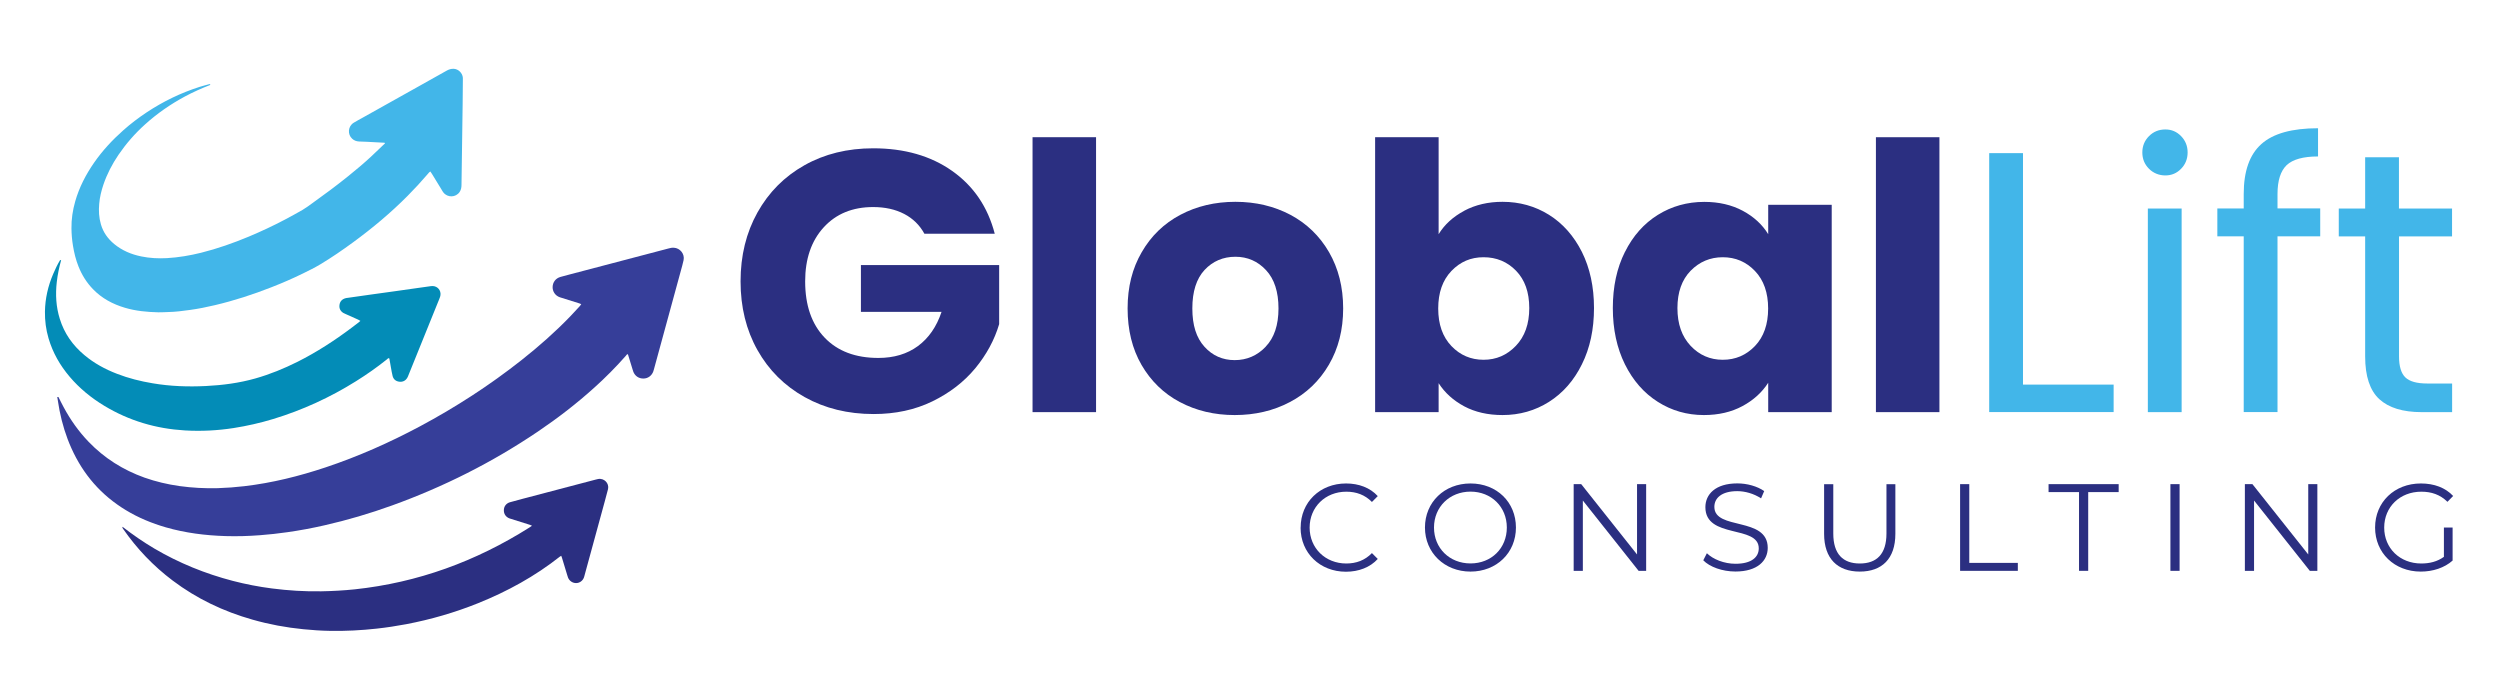
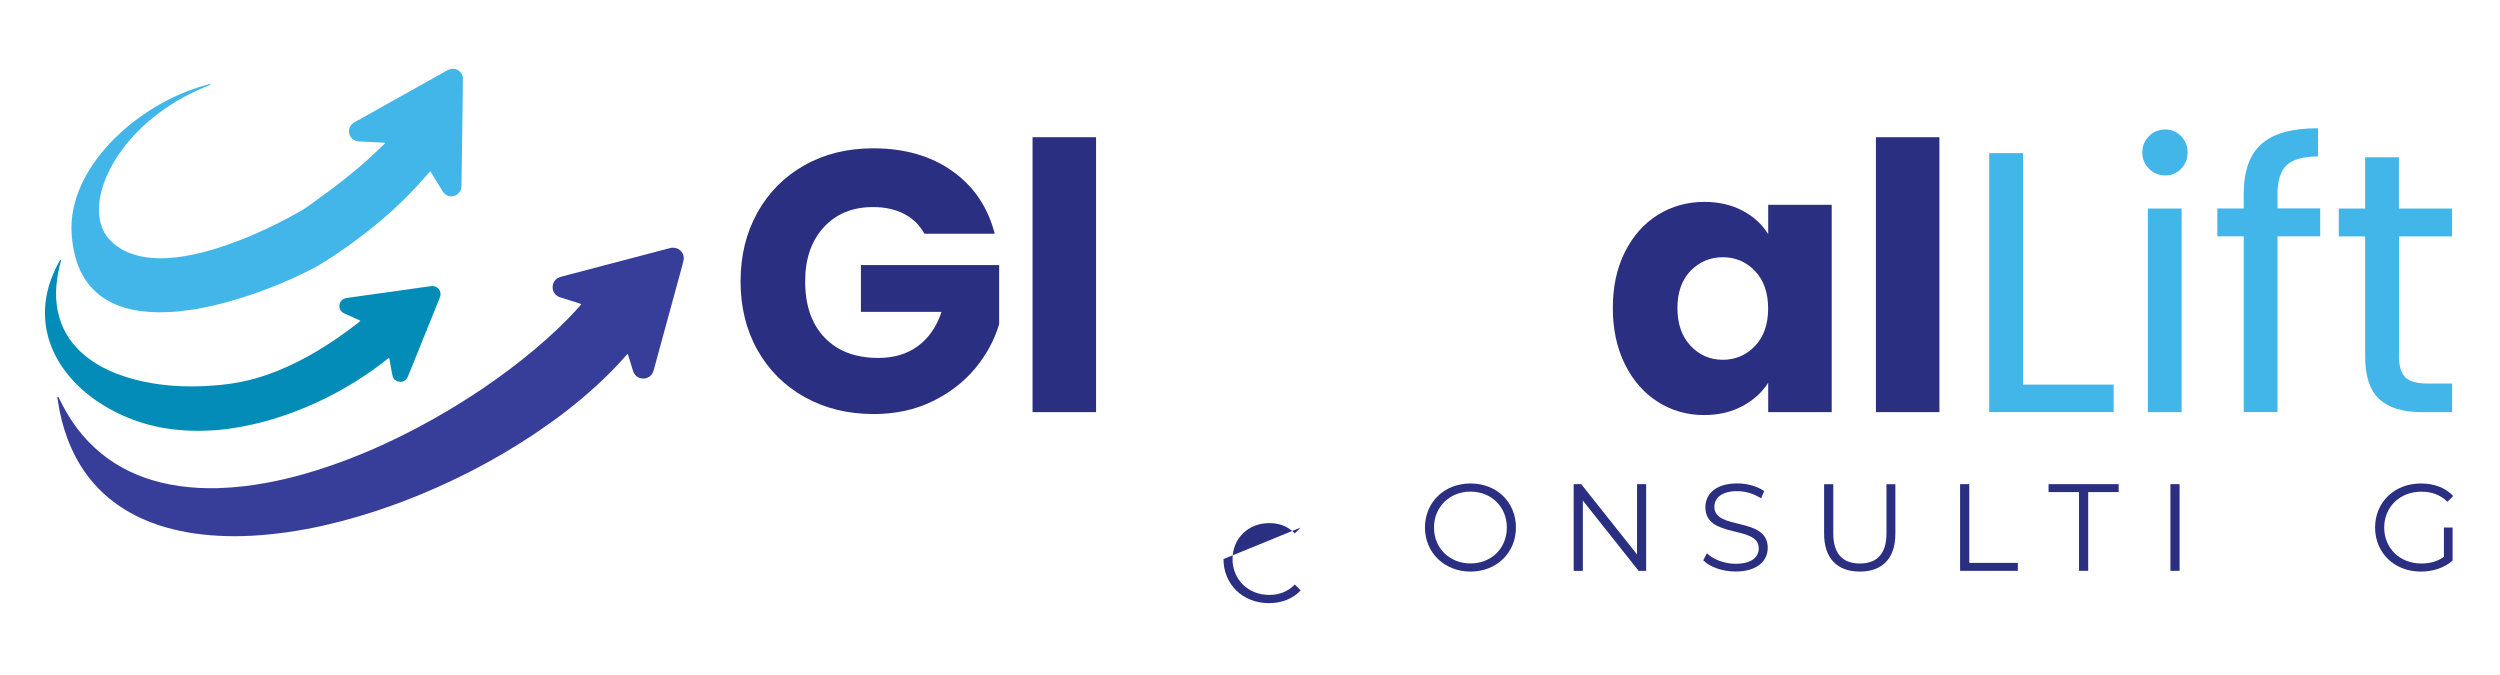
<svg xmlns="http://www.w3.org/2000/svg" id="Layer_1" data-name="Layer 1" viewBox="0 0 367.66 99.33">
  <defs>
    <style>
      .cls-1 {
        fill: #2b2f81;
      }

      .cls-1, .cls-2, .cls-3, .cls-4 {
        stroke-width: 0px;
      }

      .cls-2 {
        fill: #038cb7;
      }

      .cls-3 {
        fill: #363e99;
      }

      .cls-4 {
        fill: #42b6e9;
      }
    </style>
  </defs>
  <g>
    <path class="cls-3" d="M8.58,58.36c.26.51.51,1.03.79,1.54.99,1.84,2.19,3.54,3.64,5.05,2.32,2.42,5.08,4.16,8.24,5.29,1.67.59,3.38.99,5.13,1.24,1.88.26,3.77.36,5.66.31,1.3-.04,2.6-.14,3.89-.29,4.09-.48,8.06-1.47,11.96-2.77,4.79-1.6,9.39-3.64,13.85-6.02,5.26-2.81,10.25-6.04,14.94-9.74,2.52-1.99,4.93-4.11,7.16-6.42.47-.49.93-.99,1.39-1.49.09-.09.16-.2.25-.31-.11-.09-.22-.11-.33-.15-.84-.27-1.68-.53-2.52-.79-.1-.03-.19-.06-.29-.09-.73-.25-1.09-.91-1.07-1.52.02-.67.42-1.26,1.14-1.47.44-.13.89-.24,1.34-.36,4.84-1.27,9.69-2.55,14.53-3.82.27-.07.53-.14.81-.12.93.05,1.63.92,1.44,1.83-.11.52-.26,1.04-.4,1.55-1.32,4.83-2.64,9.66-3.96,14.5-.03.11-.06.22-.1.33-.23.6-.76,1.03-1.46,1.03-.71,0-1.22-.4-1.46-.97-.04-.11-.07-.22-.11-.33-.23-.76-.46-1.52-.7-2.28-.17,0-.22.14-.3.23-1.44,1.64-2.98,3.19-4.6,4.65-2.62,2.37-5.41,4.52-8.34,6.5-6.69,4.52-13.84,8.12-21.43,10.86-3.26,1.18-6.58,2.16-9.97,2.93-1.8.41-3.62.75-5.45,1.01-1.33.19-2.66.34-4,.44-1.69.13-3.38.18-5.07.13-2.98-.09-5.93-.46-8.81-1.29-2.06-.6-4.03-1.41-5.87-2.53-3.62-2.19-6.27-5.24-8-9.1-.8-1.77-1.36-3.62-1.74-5.52-.13-.67-.22-1.34-.34-2.01h.17Z" />
    <path class="cls-4" d="M56.53,20.99c-.88-.05-1.76-.1-2.64-.14-.36-.02-.72-.02-1.08-.04-.39-.02-.73-.14-1.02-.41-.71-.64-.62-1.83.23-2.35.46-.28.93-.53,1.4-.79,2.61-1.46,5.22-2.92,7.83-4.38,1.49-.83,2.98-1.66,4.46-2.5.32-.18.66-.28,1.03-.26.67.03,1.28.63,1.33,1.32.01.13,0,.26,0,.39,0,1.14-.02,2.28-.03,3.42-.03,2.12-.06,4.25-.09,6.37-.03,1.86-.06,3.73-.08,5.59,0,.37-.07.72-.28,1.03-.57.82-1.76.85-2.38.07-.11-.13-.19-.29-.28-.44-.47-.76-.93-1.53-1.4-2.29-.07-.12-.16-.24-.24-.36-.18.11-.28.25-.39.38-.94,1.1-1.92,2.16-2.94,3.19-2.48,2.5-5.17,4.75-8.01,6.83-1.57,1.15-3.18,2.26-4.85,3.26-.83.5-1.7.92-2.57,1.35-1.51.74-3.04,1.4-4.6,2.01-2.72,1.07-5.49,1.97-8.33,2.64-1.21.29-2.43.53-3.65.7-1.07.15-2.15.29-3.23.31-.48,0-.95.06-1.43.04-1.66-.04-3.31-.19-4.92-.67-1.79-.53-3.39-1.38-4.7-2.74-.94-.97-1.63-2.09-2.13-3.34-.39-.98-.64-2.01-.81-3.05-.14-.84-.21-1.69-.22-2.54-.02-1.35.18-2.67.55-3.97.59-2.07,1.56-3.94,2.78-5.7,1.23-1.77,2.68-3.33,4.28-4.75,1.09-.97,2.25-1.85,3.47-2.66,2.41-1.59,4.99-2.85,7.75-3.73.49-.16,1-.28,1.5-.42.04.04.07.08.11.12-1.28.5-2.53,1.05-3.74,1.7-2.12,1.14-4.09,2.5-5.88,4.12-1.48,1.33-2.78,2.82-3.9,4.46-.93,1.37-1.69,2.83-2.22,4.39-.31.92-.54,1.86-.62,2.83-.09,1.01-.04,2.02.25,3.01.34,1.18,1.02,2.12,1.96,2.9,1.17.96,2.51,1.52,3.98,1.82,1.25.26,2.52.32,3.79.25,1.69-.1,3.35-.38,5-.79,2.4-.6,4.73-1.42,7.01-2.37,1.81-.76,3.59-1.59,5.33-2.51.87-.46,1.73-.93,2.58-1.42.52-.31,1.01-.67,1.5-1.03,1.77-1.26,3.5-2.55,5.19-3.91,1.15-.93,2.28-1.87,3.36-2.87.7-.65,1.38-1.32,2.07-1.97.03-.06,0-.09-.06-.09Z" />
-     <path class="cls-1" d="M18.03,77.48c1.48,1.15,3.03,2.22,4.65,3.18,3.63,2.14,7.5,3.71,11.57,4.77,1.89.49,3.8.86,5.74,1.11,2.41.31,4.83.46,7.26.42,1.65-.03,3.29-.12,4.93-.29,9.27-.99,17.79-4.11,25.66-9.08.12-.08.24-.16.4-.27-.12-.05-.2-.1-.29-.13-.91-.29-1.82-.57-2.73-.86-.1-.03-.19-.06-.29-.09-.53-.2-.84-.65-.83-1.2,0-.55.33-1,.87-1.17.61-.18,1.22-.34,1.84-.5,3.6-.95,7.2-1.89,10.8-2.84.11-.03.22-.06.34-.08.89-.18,1.67.63,1.47,1.48-.15.62-.32,1.23-.49,1.84-.97,3.55-1.94,7.1-2.91,10.65-.05.17-.08.34-.14.5-.18.5-.64.83-1.16.83-.51,0-.98-.31-1.18-.8-.05-.12-.08-.25-.12-.37-.26-.86-.52-1.71-.78-2.57-.02-.08-.06-.16-.1-.27-.08.05-.14.07-.19.11-3.67,2.9-7.72,5.12-12.04,6.86-3.43,1.38-6.96,2.4-10.58,3.09-1.43.27-2.88.49-4.33.65-2.27.25-4.55.37-6.84.33-1.32-.02-2.63-.11-3.94-.24-2.54-.25-5.03-.71-7.48-1.41-4.27-1.21-8.21-3.08-11.76-5.76-2.84-2.14-5.26-4.68-7.29-7.61-.03-.05-.06-.1-.09-.15.01-.05.02-.11.03-.16Z" />
    <path class="cls-2" d="M8.99,38.26c-.29,1.06-.52,2.13-.64,3.22-.21,1.83-.11,3.64.44,5.4.66,2.15,1.9,3.9,3.62,5.34,1.43,1.2,3.05,2.08,4.79,2.75,1.7.66,3.46,1.1,5.26,1.4,2.59.44,5.2.53,7.82.4,2.46-.12,4.89-.44,7.26-1.11,2.16-.61,4.23-1.46,6.23-2.46,2.82-1.42,5.46-3.13,7.98-5.03.34-.25.67-.51,1-.76.08-.06.15-.13.25-.22-.12-.07-.22-.13-.32-.18-.63-.29-1.26-.57-1.9-.85-.11-.05-.21-.09-.31-.15-.43-.28-.62-.69-.54-1.19.07-.49.37-.81.84-.95.12-.04.25-.06.38-.07,1.17-.17,2.34-.33,3.52-.5,1.13-.16,2.26-.31,3.39-.47,1.13-.16,2.26-.32,3.39-.48.64-.09,1.29-.19,1.93-.27.17-.02.35-.02.51.02.69.17,1.06.87.83,1.56-.09.27-.21.54-.32.81-1.44,3.56-2.88,7.12-4.32,10.68-.05.13-.1.27-.18.4-.25.44-.69.66-1.21.58-.49-.07-.83-.36-.95-.83-.11-.43-.18-.88-.26-1.32-.07-.38-.13-.77-.2-1.15,0-.05-.04-.11-.06-.16-.16,0-.24.11-.33.19-1.45,1.16-2.96,2.22-4.53,3.2-3.82,2.39-7.87,4.25-12.18,5.56-1.91.58-3.85,1.02-5.82,1.33-2.38.37-4.77.49-7.17.35-4.24-.25-8.21-1.42-11.85-3.62-1.92-1.16-3.64-2.56-5.09-4.27-1.42-1.67-2.49-3.54-3.11-5.65-.38-1.29-.55-2.6-.53-3.94.03-1.93.46-3.78,1.22-5.55.29-.69.62-1.37,1-2.01.05,0,.11,0,.16,0Z" />
  </g>
  <g>
    <g>
-       <path class="cls-1" d="M191.28,77.58c0-3.73,2.84-6.48,6.68-6.48,1.86,0,3.53.62,4.66,1.86l-.86.86c-1.04-1.06-2.31-1.51-3.77-1.51-3.08,0-5.39,2.26-5.39,5.28s2.31,5.28,5.39,5.28c1.46,0,2.73-.46,3.77-1.53l.86.86c-1.13,1.24-2.8,1.88-4.68,1.88-3.82,0-6.67-2.75-6.67-6.48Z" />
+       <path class="cls-1" d="M191.28,77.58l-.86.86c-1.04-1.06-2.31-1.51-3.77-1.51-3.08,0-5.39,2.26-5.39,5.28s2.31,5.28,5.39,5.28c1.46,0,2.73-.46,3.77-1.53l.86.86c-1.13,1.24-2.8,1.88-4.68,1.88-3.82,0-6.67-2.75-6.67-6.48Z" />
      <path class="cls-1" d="M209.56,77.58c0-3.72,2.84-6.48,6.7-6.48s6.68,2.75,6.68,6.48-2.86,6.48-6.68,6.48-6.7-2.77-6.7-6.48ZM221.6,77.58c0-3.04-2.28-5.28-5.34-5.28s-5.37,2.24-5.37,5.28,2.29,5.28,5.37,5.28,5.34-2.24,5.34-5.28Z" />
      <path class="cls-1" d="M242.09,71.2v12.75h-1.11l-8.2-10.34v10.34h-1.35v-12.75h1.11l8.21,10.34v-10.34h1.33Z" />
      <path class="cls-1" d="M250.49,82.4l.53-1.04c.91.89,2.53,1.55,4.21,1.55,2.39,0,3.42-1,3.42-2.26,0-3.5-7.85-1.35-7.85-6.06,0-1.88,1.46-3.5,4.7-3.5,1.44,0,2.93.42,3.95,1.13l-.46,1.07c-1.09-.71-2.37-1.06-3.5-1.06-2.33,0-3.37,1.04-3.37,2.31,0,3.5,7.85,1.38,7.85,6.03,0,1.88-1.49,3.48-4.75,3.48-1.91,0-3.79-.67-4.74-1.66Z" />
      <path class="cls-1" d="M268.26,78.51v-7.3h1.35v7.25c0,3.02,1.42,4.41,3.9,4.41s3.92-1.38,3.92-4.41v-7.25h1.31v7.3c0,3.66-1.97,5.55-5.23,5.55s-5.25-1.89-5.25-5.55Z" />
      <path class="cls-1" d="M288.26,71.2h1.35v11.58h7.14v1.17h-8.49v-12.75Z" />
      <path class="cls-1" d="M305.75,72.37h-4.48v-1.17h10.31v1.17h-4.48v11.58h-1.35v-11.58Z" />
      <path class="cls-1" d="M319.19,71.2h1.35v12.75h-1.35v-12.75Z" />
-       <path class="cls-1" d="M340.8,71.2v12.75h-1.11l-8.2-10.34v10.34h-1.35v-12.75h1.11l8.21,10.34v-10.34h1.33Z" />
      <path class="cls-1" d="M359.4,77.58h1.29v4.86c-1.2,1.07-2.91,1.62-4.68,1.62-3.88,0-6.72-2.75-6.72-6.48s2.84-6.48,6.74-6.48c1.93,0,3.61.62,4.74,1.84l-.84.86c-1.07-1.06-2.35-1.49-3.84-1.49-3.15,0-5.46,2.24-5.46,5.28s2.31,5.28,5.45,5.28c1.22,0,2.35-.27,3.33-.98v-4.3Z" />
    </g>
    <g>
      <path class="cls-1" d="M135.95,34.38c-.69-1.27-1.69-2.25-2.98-2.92-1.29-.67-2.81-1.01-4.56-1.01-3.02,0-5.45.99-7.27,2.98-1.82,1.99-2.73,4.64-2.73,7.95,0,3.53.96,6.29,2.87,8.28,1.91,1.99,4.54,2.98,7.9,2.98,2.29,0,4.23-.58,5.82-1.75,1.58-1.17,2.74-2.84,3.47-5.03h-11.86v-6.88h20.33v8.69c-.69,2.33-1.87,4.5-3.52,6.5-1.66,2-3.76,3.62-6.31,4.86-2.55,1.24-5.43,1.86-8.63,1.86-3.79,0-7.17-.83-10.14-2.49-2.97-1.66-5.28-3.96-6.94-6.91-1.66-2.95-2.49-6.32-2.49-10.11s.83-7.17,2.49-10.14c1.66-2.97,3.96-5.28,6.91-6.94,2.95-1.66,6.32-2.49,10.11-2.49,4.59,0,8.46,1.11,11.61,3.33,3.15,2.22,5.24,5.3,6.26,9.23h-10.33Z" />
      <path class="cls-1" d="M161.19,20.18v40.43h-9.34V20.18h9.34Z" />
-       <path class="cls-1" d="M173.51,59.13c-2.39-1.27-4.26-3.1-5.63-5.46-1.37-2.37-2.05-5.14-2.05-8.31s.69-5.89,2.08-8.28c1.38-2.39,3.28-4.22,5.68-5.49,2.4-1.27,5.1-1.91,8.09-1.91s5.68.64,8.09,1.91c2.4,1.28,4.3,3.11,5.68,5.49,1.38,2.39,2.08,5.15,2.08,8.28s-.7,5.89-2.1,8.28c-1.4,2.39-3.31,4.22-5.74,5.49-2.42,1.28-5.13,1.91-8.11,1.91s-5.67-.64-8.06-1.91ZM186.13,50.99c1.26-1.31,1.89-3.19,1.89-5.63s-.61-4.32-1.83-5.63c-1.22-1.31-2.72-1.97-4.51-1.97s-3.33.65-4.53,1.94c-1.2,1.29-1.8,3.18-1.8,5.66s.59,4.32,1.78,5.63c1.18,1.31,2.67,1.97,4.45,1.97s3.31-.66,4.56-1.97Z" />
-       <path class="cls-1" d="M215.34,30.99c1.64-.87,3.51-1.31,5.63-1.31,2.51,0,4.79.64,6.83,1.91,2.04,1.28,3.65,3.1,4.84,5.46,1.18,2.37,1.78,5.12,1.78,8.25s-.59,5.89-1.78,8.28c-1.18,2.39-2.8,4.23-4.84,5.52-2.04,1.29-4.32,1.94-6.83,1.94-2.15,0-4.03-.43-5.63-1.28-1.6-.86-2.86-1.99-3.77-3.41v4.26h-9.34V20.18h9.34v14.26c.87-1.42,2.13-2.57,3.77-3.44ZM222.96,39.82c-1.29-1.33-2.89-1.99-4.78-1.99s-3.43.67-4.73,2.02c-1.29,1.35-1.94,3.19-1.94,5.52s.65,4.17,1.94,5.52c1.29,1.35,2.87,2.02,4.73,2.02s3.44-.68,4.75-2.05c1.31-1.37,1.97-3.21,1.97-5.55s-.65-4.16-1.94-5.49Z" />
      <path class="cls-1" d="M238.97,37.06c1.18-2.37,2.8-4.19,4.84-5.46,2.04-1.27,4.32-1.91,6.83-1.91,2.15,0,4.03.44,5.66,1.31,1.62.87,2.87,2.02,3.74,3.44v-4.32h9.34v30.49h-9.34v-4.32c-.91,1.42-2.18,2.57-3.8,3.44-1.62.87-3.51,1.31-5.66,1.31-2.48,0-4.74-.65-6.77-1.94-2.04-1.29-3.65-3.13-4.84-5.52-1.18-2.39-1.78-5.14-1.78-8.28s.59-5.88,1.78-8.25ZM258.09,39.85c-1.29-1.35-2.87-2.02-4.73-2.02s-3.43.67-4.73,1.99c-1.29,1.33-1.94,3.16-1.94,5.49s.65,4.18,1.94,5.55c1.29,1.37,2.87,2.05,4.73,2.05s3.43-.67,4.73-2.02c1.29-1.35,1.94-3.19,1.94-5.52s-.65-4.17-1.94-5.52Z" />
      <path class="cls-1" d="M285.22,20.18v40.43h-9.34V20.18h9.34Z" />
      <path class="cls-4" d="M297.51,56.56h13.33v4.04h-18.3V22.52h4.97v34.04Z" />
      <path class="cls-4" d="M316.04,24.82c-.66-.66-.98-1.46-.98-2.4s.33-1.75.98-2.4c.66-.66,1.46-.98,2.4-.98s1.68.33,2.32.98c.64.66.96,1.46.96,2.4s-.32,1.75-.96,2.4c-.64.66-1.41.98-2.32.98s-1.75-.33-2.4-.98ZM320.84,30.67v29.94h-4.97v-29.94h4.97Z" />
      <path class="cls-4" d="M341.22,34.76h-6.28v25.84h-4.97v-25.84h-3.88v-4.1h3.88v-2.13c0-3.35.86-5.8,2.6-7.35,1.73-1.55,4.51-2.32,8.33-2.32v4.15c-2.19,0-3.72.43-4.62,1.28-.89.86-1.34,2.27-1.34,4.23v2.13h6.28v4.1Z" />
      <path class="cls-4" d="M352.81,34.76v17.65c0,1.46.31,2.49.93,3.09.62.6,1.69.9,3.22.9h3.66v4.21h-4.48c-2.77,0-4.84-.64-6.23-1.91-1.38-1.27-2.08-3.37-2.08-6.28v-17.65h-3.88v-4.1h3.88v-7.54h4.97v7.54h7.81v4.1h-7.81Z" />
    </g>
  </g>
</svg>